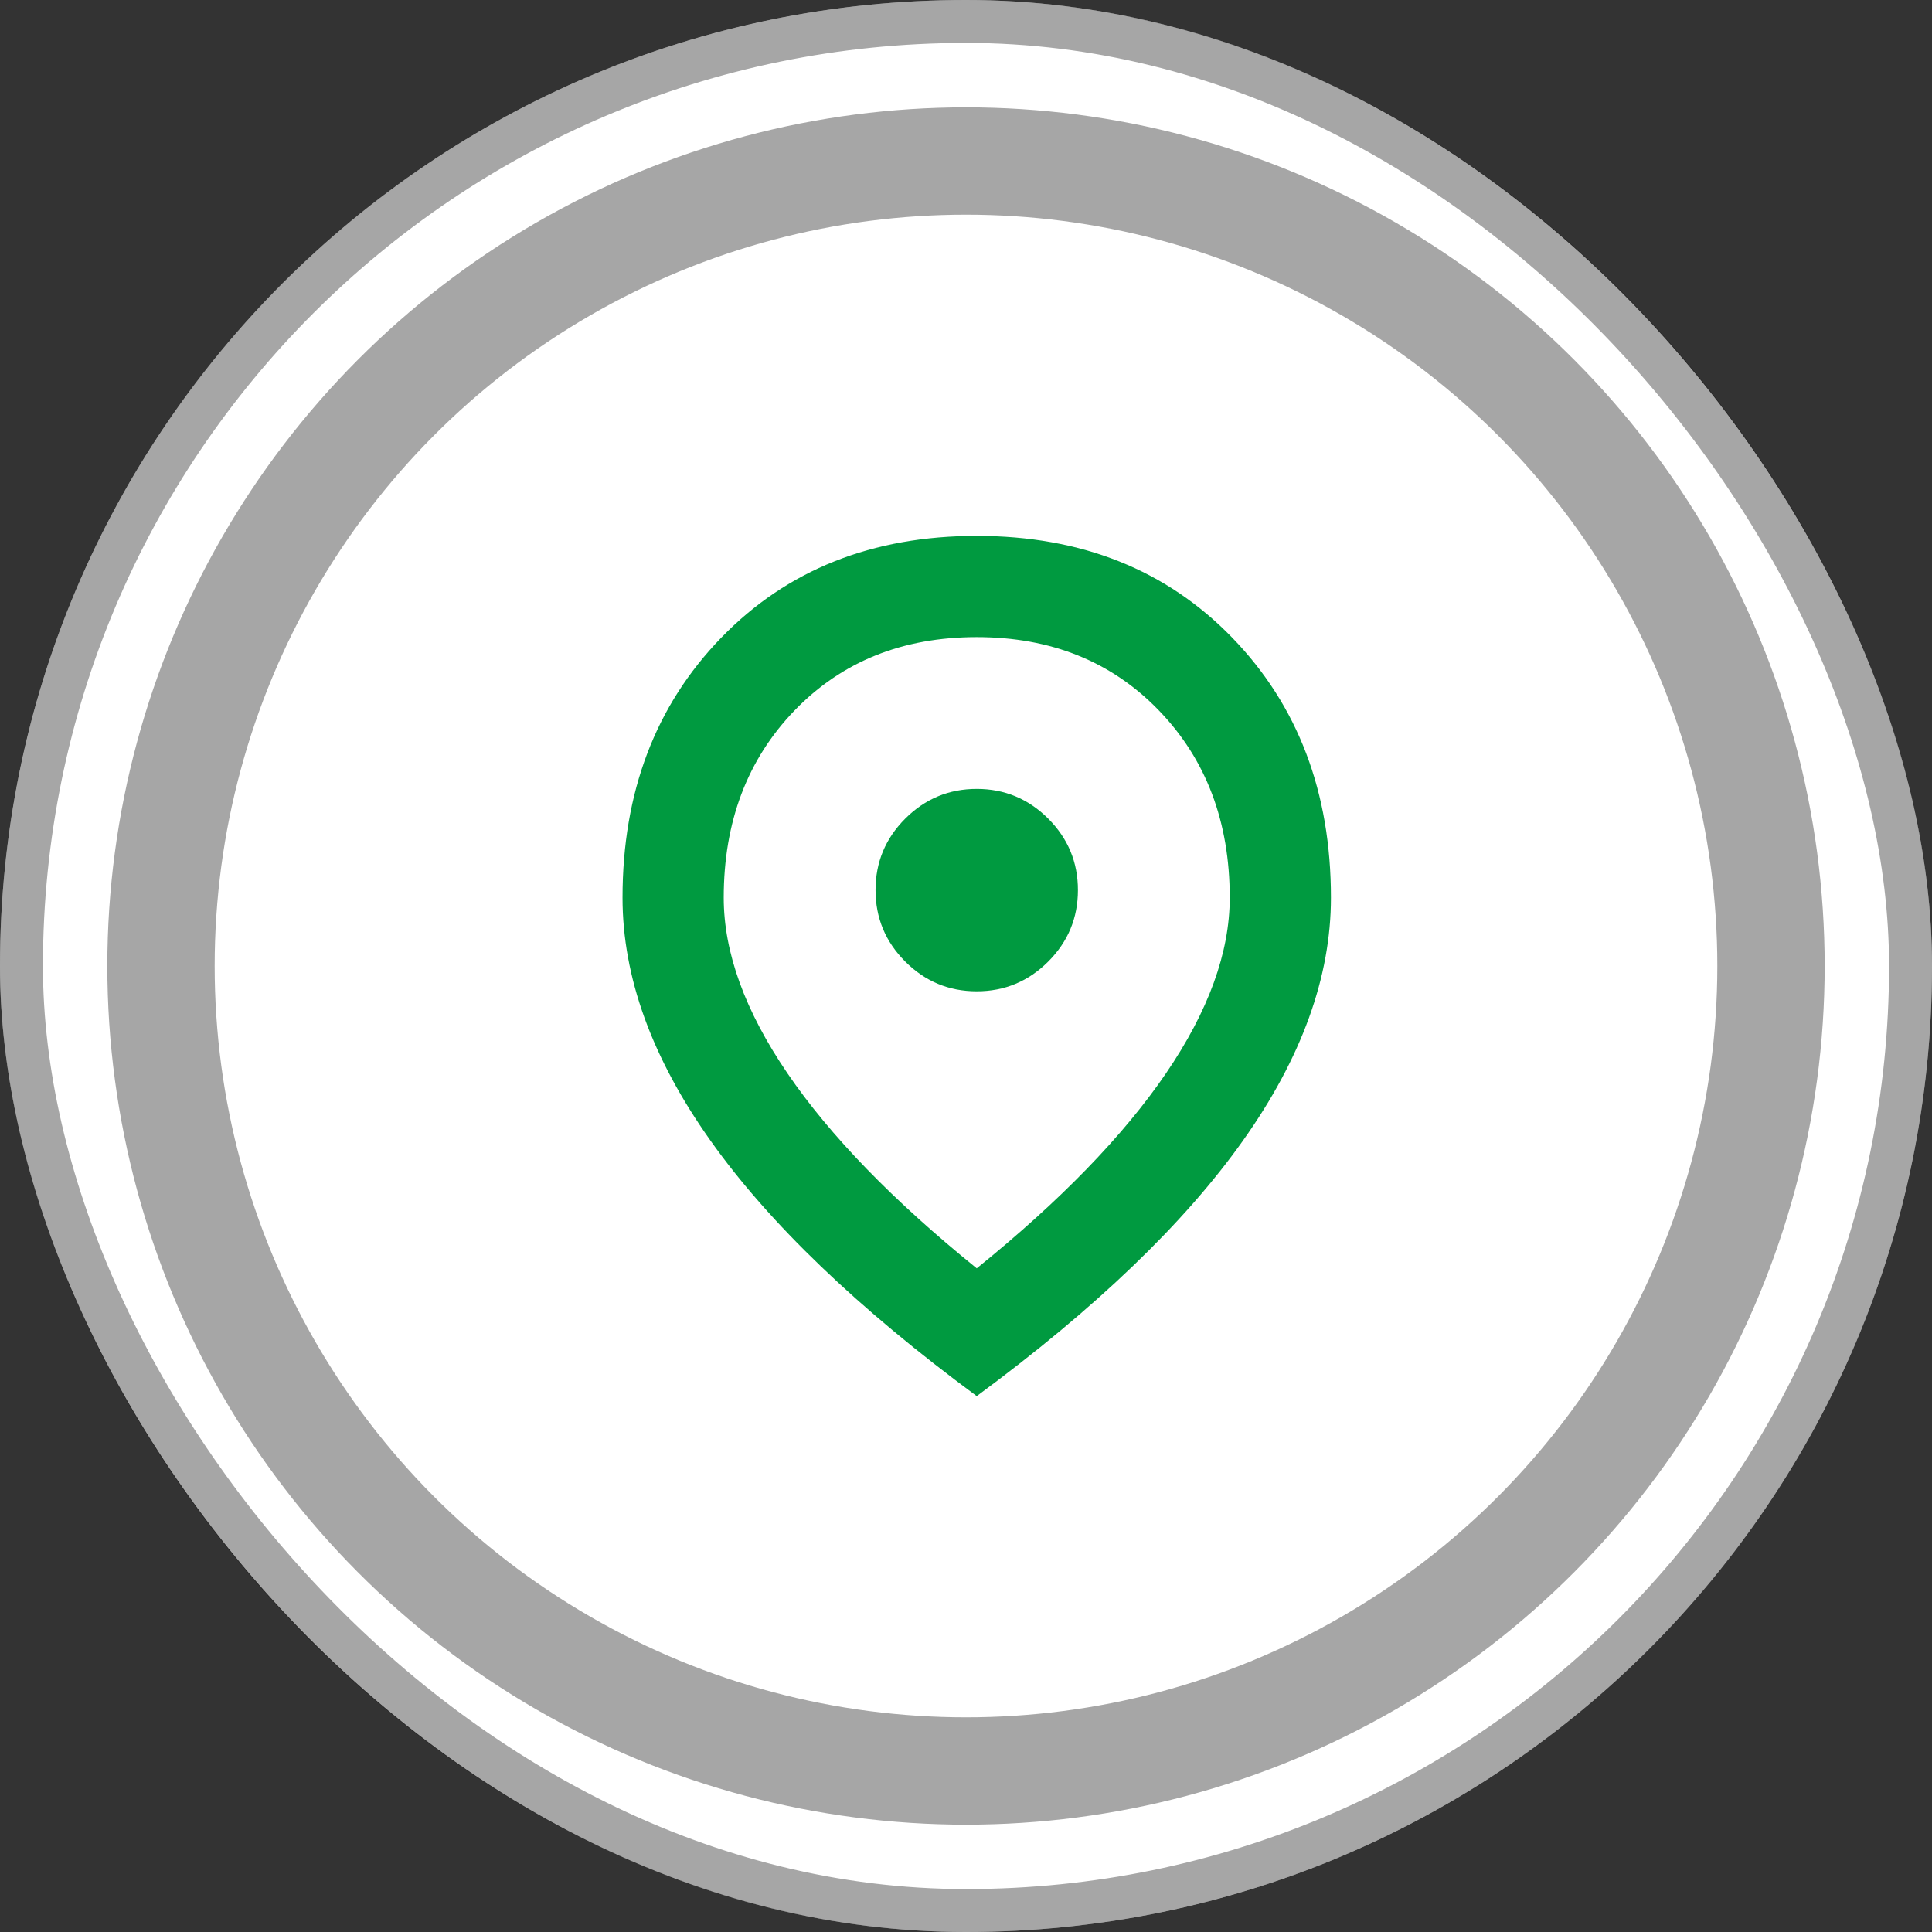
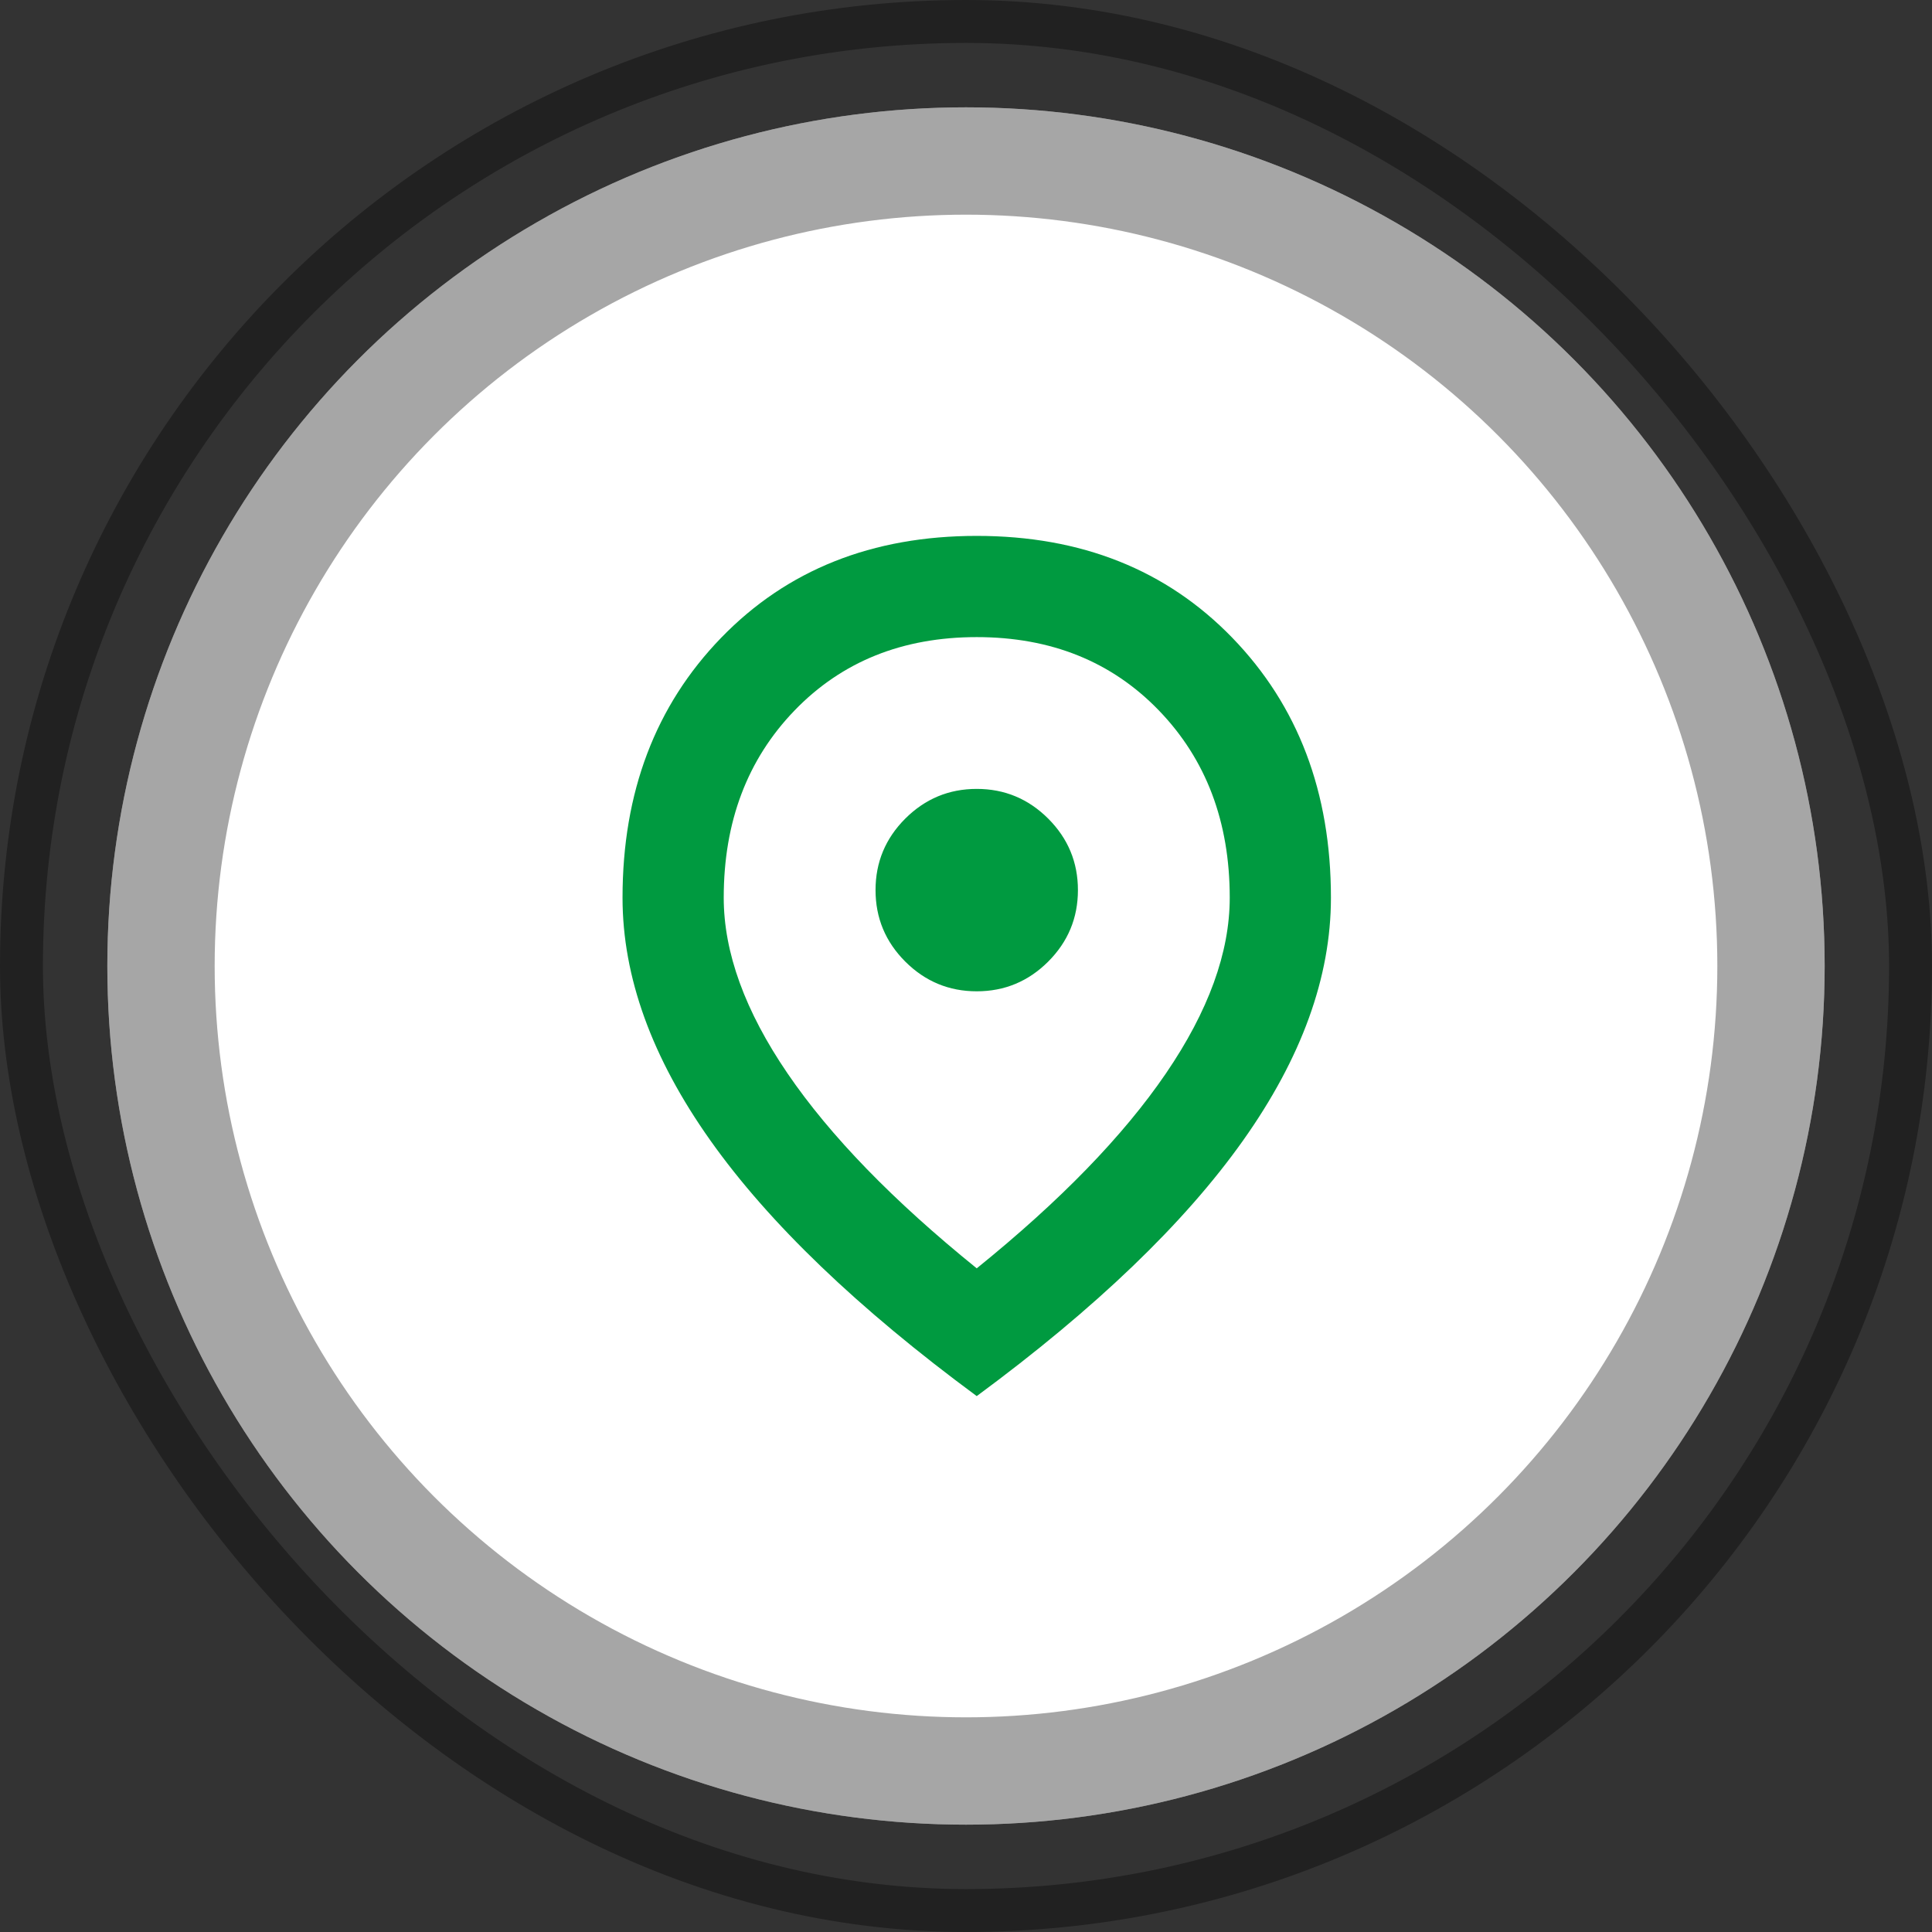
<svg xmlns="http://www.w3.org/2000/svg" width="90" height="90" viewBox="0 0 90 90" fill="none">
  <rect x="0" y="0" width="90" height="90" fill="#333333" stroke="none" />
-   <rect width="90" height="90" rx="45" fill="white" />
  <rect x="1" y="1" width="88" height="88" rx="44" stroke="black" stroke-opacity="0.35" stroke-width="2" />
  <circle cx="45" cy="45" r="40" fill="white" />
  <circle cx="45" cy="45" r="37.5" stroke="black" stroke-opacity="0.35" stroke-width="5" />
  <path d="M45.5 59.084C49.389 55.941 52.326 52.916 54.31 50.009C56.294 47.102 57.286 44.371 57.286 41.818C57.286 38.282 56.186 35.375 53.986 33.096C51.786 30.818 48.957 29.679 45.5 29.679C42.043 29.679 39.214 30.818 37.014 33.096C34.814 35.375 33.714 38.282 33.714 41.818C33.714 44.371 34.706 47.102 36.69 50.009C38.674 52.916 41.611 55.941 45.5 59.084ZM45.5 65.036C39.961 60.95 35.826 56.982 33.096 53.132C30.365 49.282 29 45.511 29 41.818C29 36.907 30.532 32.87 33.596 29.708C36.661 26.546 40.629 24.964 45.5 24.964C50.371 24.964 54.339 26.546 57.404 29.708C60.468 32.87 62 36.907 62 41.818C62 45.511 60.635 49.282 57.904 53.132C55.174 56.982 51.039 60.95 45.5 65.036ZM45.5 46.179C46.796 46.179 47.906 45.717 48.83 44.794C49.753 43.87 50.214 42.761 50.214 41.464C50.214 40.168 49.753 39.058 48.83 38.135C47.906 37.212 46.796 36.75 45.5 36.75C44.204 36.75 43.094 37.212 42.17 38.135C41.247 39.058 40.786 40.168 40.786 41.464C40.786 42.761 41.247 43.87 42.17 44.794C43.094 45.717 44.204 46.179 45.5 46.179Z" fill="#009A40" />
</svg>